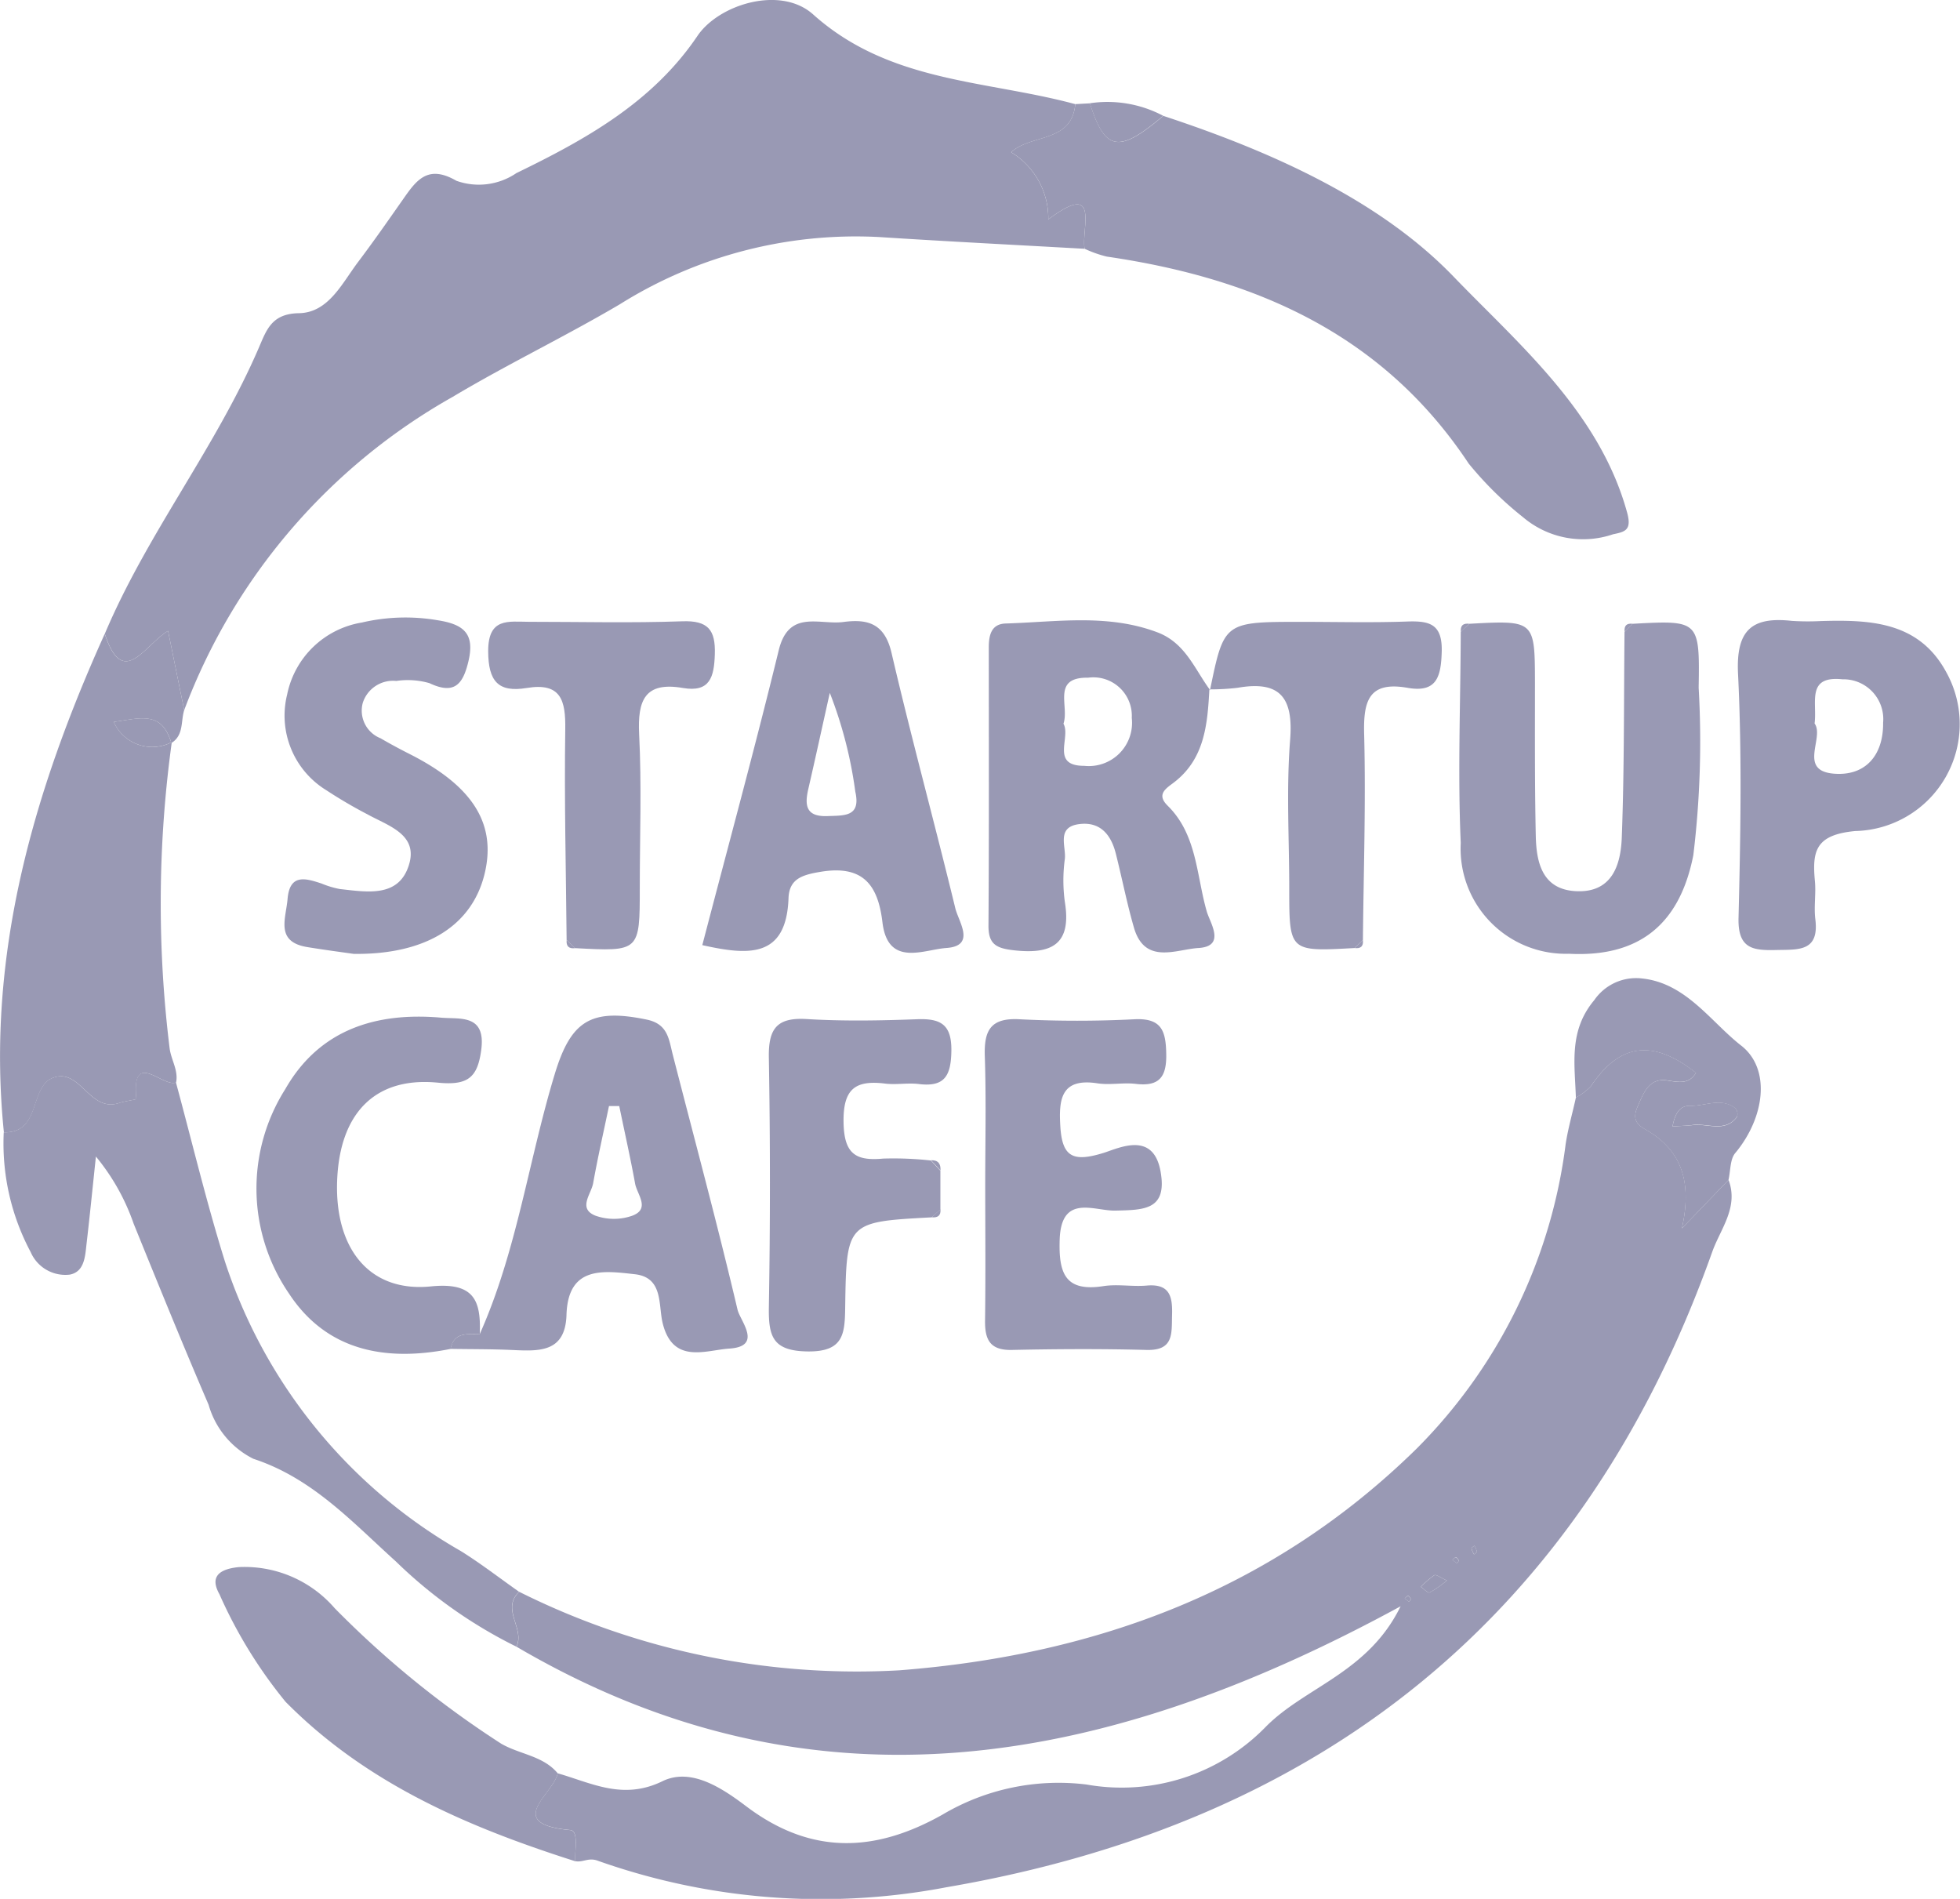
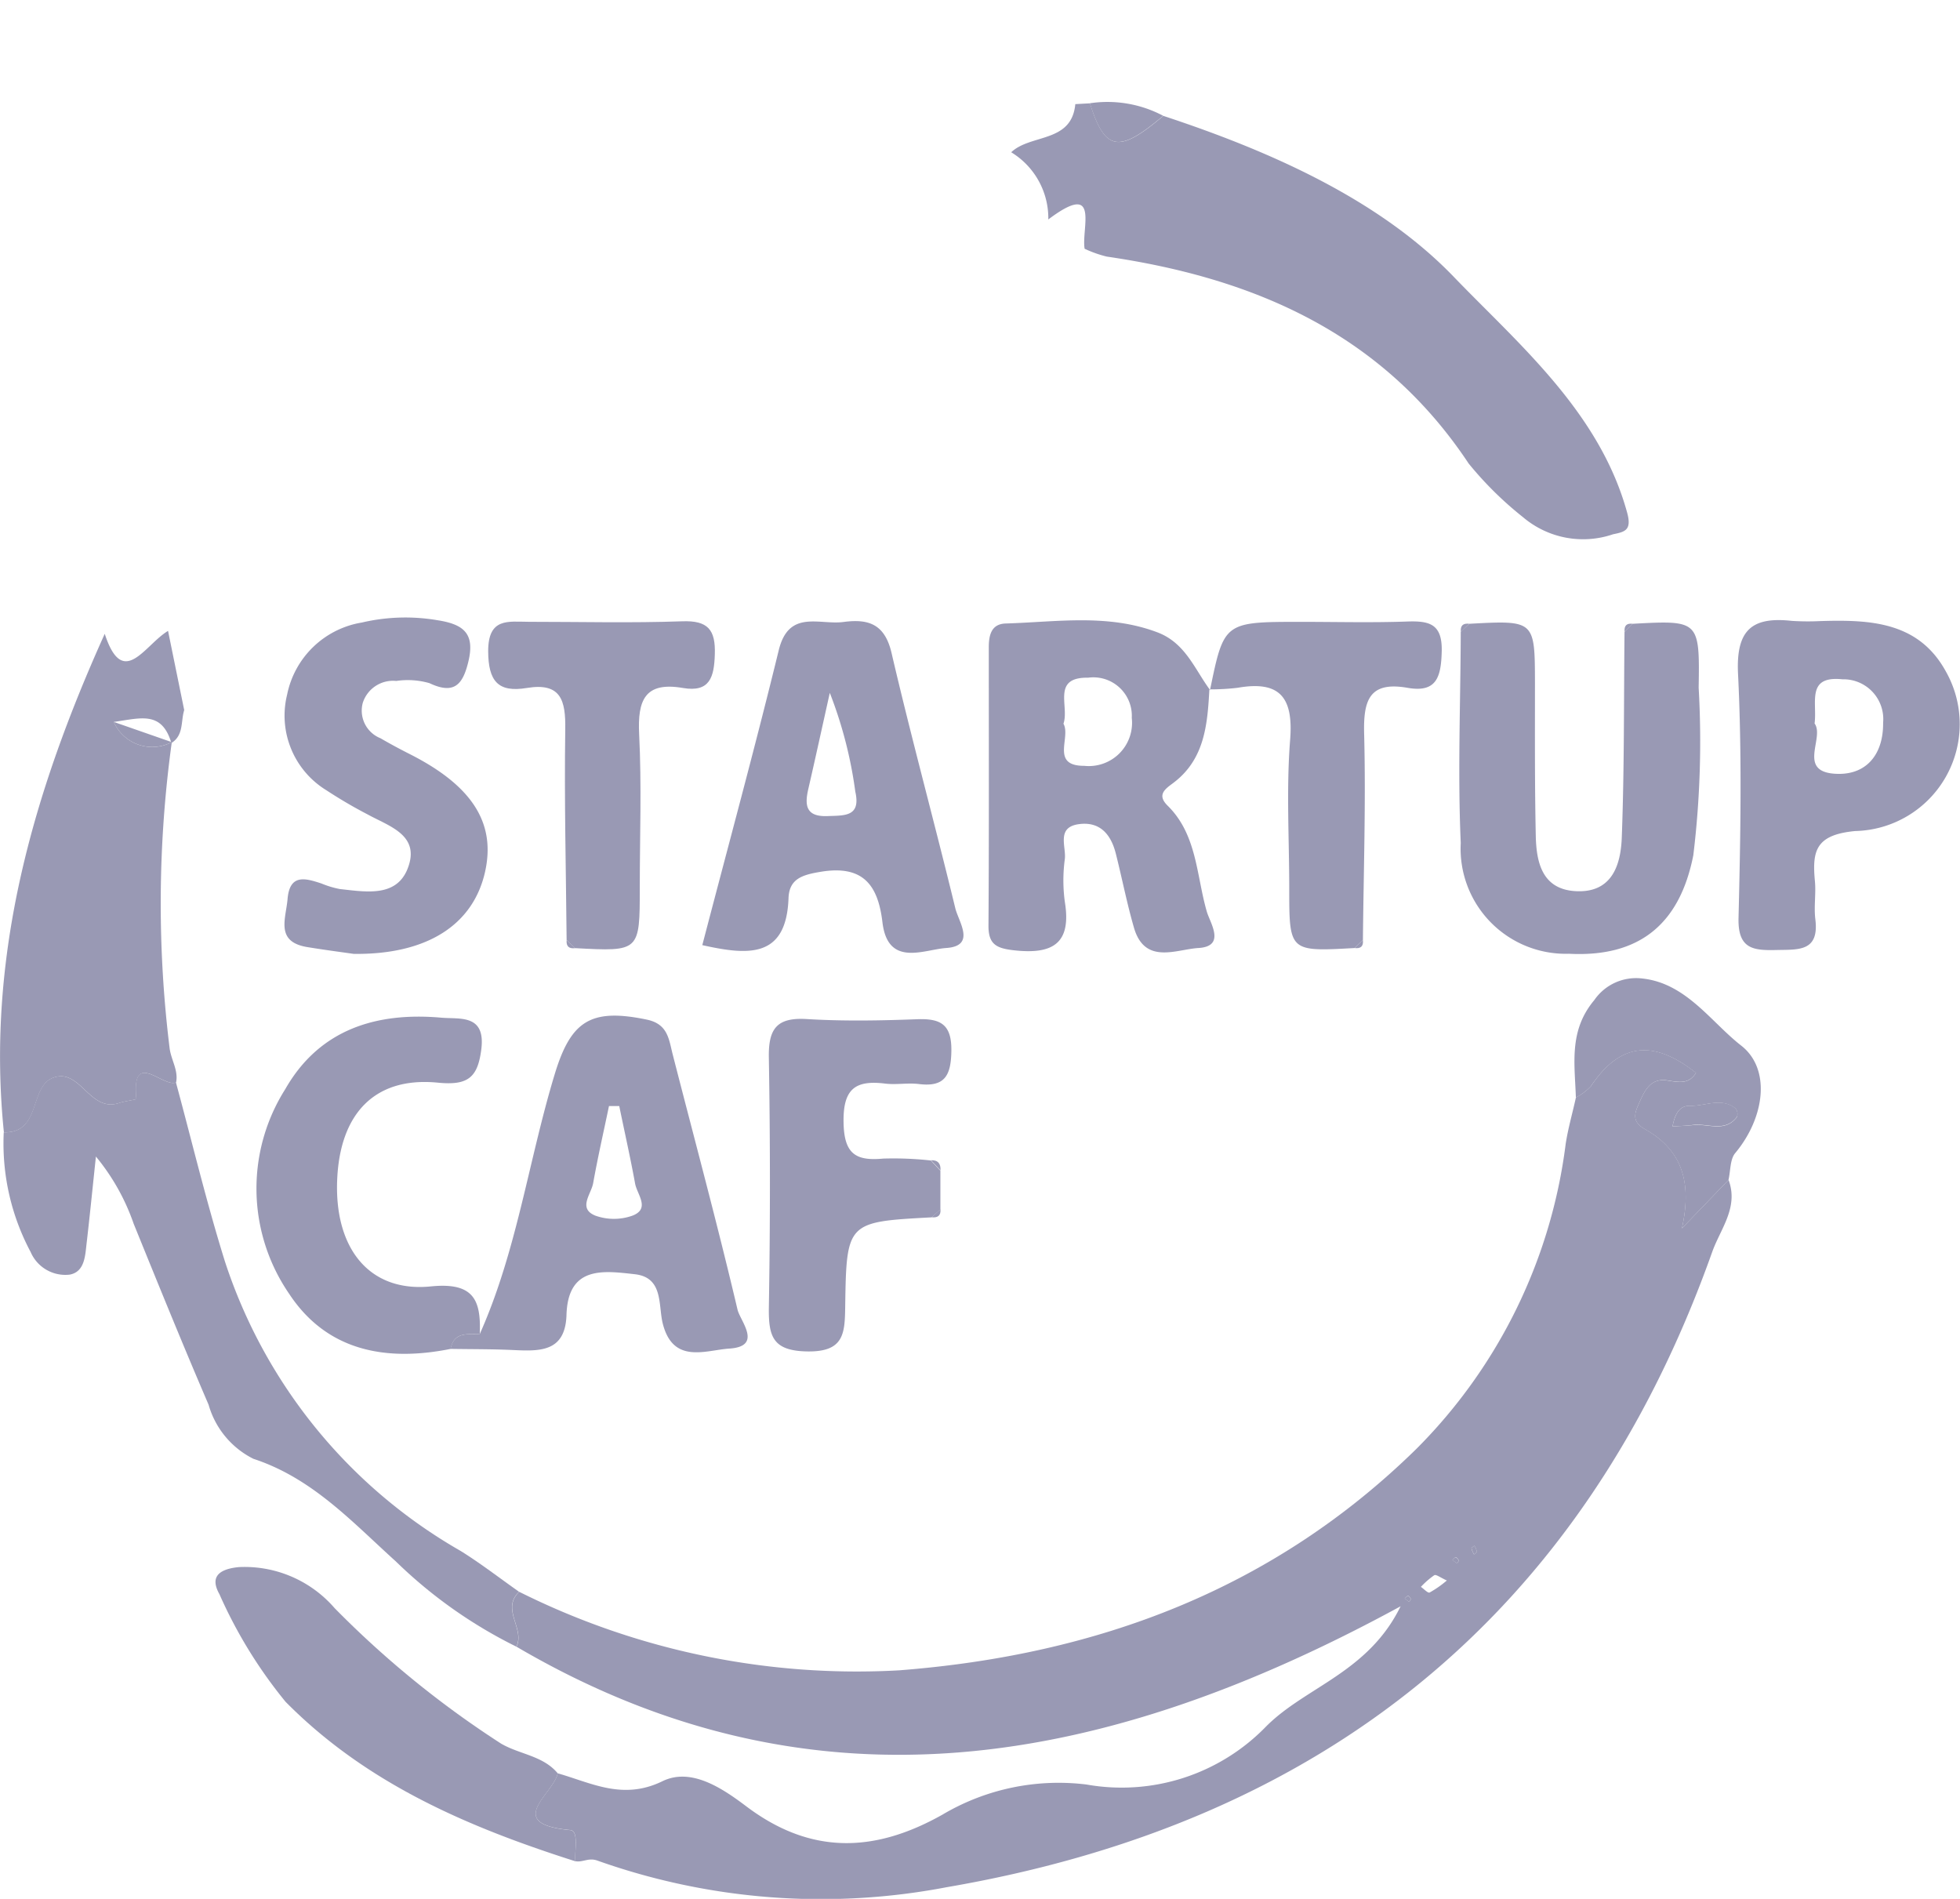
<svg xmlns="http://www.w3.org/2000/svg" width="76.429" height="74.038" viewBox="0 0 76.429 74.038">
  <defs>
    <style>.a{fill:#9999b4;}</style>
  </defs>
  <path class="a" d="M1376.215,1455.309c1.333.381,2.544,1.059,4.084.309,1.117-.544,2.327.268,3.268.978,2.509,1.894,5,1.822,7.66.32a8.882,8.882,0,0,1,5.611-1.169,7.841,7.841,0,0,0,7-2.263c1.542-1.55,3.981-2.1,5.246-4.687-11.445,6.234-22.807,8.418-34.476,1.576.343-.7-.611-1.461.107-2.14a29.455,29.455,0,0,0,14.818,3.061c7.728-.6,14.584-3.156,20.172-8.64a20.422,20.422,0,0,0,5.815-11.88c.093-.611.268-1.21.4-1.816a2.248,2.248,0,0,0,.584-.439c1.121-1.68,2.414-1.852,4.1-.522-.289.457-.671.362-1.133.293-.689-.1-.907.478-1.136,1-.176.405-.146.663.277.9,1.325.75,1.88,1.907,1.441,3.871l1.819-1.889c.4,1.073-.316,1.906-.637,2.807-5.037,14.166-15.219,22.258-29.844,24.77a26.048,26.048,0,0,1-13.619-1.033c-.355-.132-.581.077-.867.02-.036-.425.141-1.183-.2-1.215C1374.084,1457.279,1376.064,1456.1,1376.215,1455.309Zm34.672-7.518c-.247-.109-.418-.246-.489-.206a3.225,3.225,0,0,0-.523.455c.116.079.271.25.339.221A4.079,4.079,0,0,0,1410.887,1447.791Zm1.073-1.358c-.04.037-.119.083-.113.11a1.08,1.08,0,0,0,.1.233c.04-.037.118-.081.113-.109A.89.89,0,0,0,1411.959,1446.433Zm-.6.579c-.039-.044-.076-.12-.119-.123s-.09.067-.136.1l.181.138Zm-1.87,1.5c-.037-.043-.072-.118-.113-.122s-.088.064-.132.1l.173.136Z" transform="translate(-1354.468 -1386.166)" />
-   <path class="a" d="M1332.1,1342.681c1.657-3.923,4.352-7.288,6.026-11.2.288-.672.5-1.282,1.538-1.3,1.157-.017,1.683-1.163,2.315-2,.6-.795,1.171-1.615,1.744-2.432.521-.744.963-1.383,2.087-.731a2.6,2.6,0,0,0,2.34-.3c2.7-1.312,5.307-2.755,7.059-5.348.835-1.236,3.244-1.974,4.51-.84,2.988,2.677,6.749,2.558,10.224,3.5-.139,1.523-1.733,1.154-2.5,1.877a3.009,3.009,0,0,1,1.447,2.62c2.047-1.541,1.282.338,1.416,1.143-2.669-.151-5.339-.285-8.006-.458a17.327,17.327,0,0,0-10.12,2.623c-2.14,1.262-4.389,2.338-6.521,3.612a23.48,23.48,0,0,0-10.463,12.21l-.63-3.088C1333.65,1343.116,1332.811,1344.866,1332.1,1342.681Z" transform="translate(-1328.013 -1317.969)" />
  <path class="a" d="M1429.174,1334.375c-.134-.8.631-2.683-1.416-1.142a3.008,3.008,0,0,0-1.447-2.62c.763-.723,2.357-.354,2.5-1.877l.572-.031c.589,1.87,1.128,1.961,2.859.489,4.184,1.378,8.427,3.265,11.324,6.273,2.533,2.63,5.69,5.276,6.764,9.2.189.688-.092.747-.55.841a3.617,3.617,0,0,1-3.508-.664,13.69,13.69,0,0,1-2.122-2.094c-3.363-5.069-8.349-7.228-14.111-8.069A4.548,4.548,0,0,1,1429.174,1334.375Z" transform="translate(-1386.88 -1324.676)" />
  <path class="a" d="M1325.294,1383.649c.713,2.185,1.552.436,2.469-.114.23,1.13.43,2.108.63,3.088-.137.44-.012.983-.5,1.285-.376-1.268-1.2-.968-2.246-.823a1.638,1.638,0,0,0,2.262.788,46.111,46.111,0,0,0-.084,11.942c.059.45.348.861.251,1.329-.509.206-1.743-1.323-1.546.64,0,.029-.446.084-.674.16-1.141.379-1.5-1.334-2.531-1-1,.324-.472,2.178-1.963,2.144C1320.658,1396.2,1322.507,1389.83,1325.294,1383.649Z" transform="translate(-1321.21 -1358.936)" />
  <path class="a" d="M1321.6,1431.792c1.492.034.961-1.82,1.964-2.144,1.034-.334,1.391,1.379,2.532,1,.227-.076.676-.131.673-.16-.2-1.964,1.037-.435,1.546-.64.631,2.328,1.191,4.678,1.91,6.979a20.239,20.239,0,0,0,9.194,11.289c.785.488,1.519,1.059,2.277,1.591-.719.679.237,1.442-.107,2.139a18.364,18.364,0,0,1-4.7-3.324c-1.7-1.533-3.255-3.248-5.554-4a3.392,3.392,0,0,1-1.747-2.109c-1.007-2.339-1.964-4.7-2.923-7.06a8.431,8.431,0,0,0-1.471-2.617c-.143,1.349-.244,2.369-.363,3.385-.057.492-.074,1.108-.657,1.219a1.472,1.472,0,0,1-1.524-.879A8.995,8.995,0,0,1,1321.6,1431.792Z" transform="translate(-1321.454 -1387.641)" />
  <path class="a" d="M1432.563,1385.129c-.075,1.382-.184,2.75-1.437,3.672-.315.232-.606.455-.189.866,1.15,1.133,1.117,2.724,1.527,4.133.129.442.753,1.35-.329,1.415-.859.051-2.09.666-2.513-.793-.276-.953-.465-1.931-.709-2.894-.188-.744-.62-1.259-1.449-1.141-.873.125-.482.868-.537,1.354a6.167,6.167,0,0,0,0,1.677c.269,1.647-.5,2.052-1.986,1.886-.685-.077-1-.232-.992-.972.024-3.611.012-7.223.012-10.834,0-.469.09-.919.66-.936,1.978-.059,3.967-.389,5.911.343,1.094.412,1.451,1.429,2.057,2.25Zm-5.69,1.34c.3.531-.518,1.646.812,1.643a1.686,1.686,0,0,0,1.852-1.868,1.5,1.5,0,0,0-1.7-1.569C1426.4,1384.651,1427.111,1385.792,1426.873,1386.469Z" transform="translate(-1385.404 -1358.251)" />
  <path class="a" d="M1473.284,1382.718c2.557-.138,2.555-.137,2.56,2.324,0,1.985-.011,3.97.032,5.953.023,1.04.256,2.077,1.554,2.148,1.423.078,1.764-1.025,1.8-2.114.1-2.663.078-5.329.106-7.995l.318-.316c2.583-.14,2.618-.139,2.573,2.49a36.759,36.759,0,0,1-.208,6.533c-.533,2.715-2.133,3.986-4.851,3.843a4.1,4.1,0,0,1-4.218-4.319c-.122-2.738-.008-5.486,0-8.23Z" transform="translate(-1415.989 -1358.396)" />
  <path class="a" d="M1369.188,1435.934c1.448-3.24,1.9-6.767,2.922-10.131.632-2.084,1.413-2.577,3.589-2.124.827.172.859.766,1.012,1.363.85,3.312,1.742,6.613,2.525,9.94.1.443,1.006,1.438-.318,1.524-.918.06-2.2.626-2.6-.991-.174-.721.028-1.783-1.084-1.908-1.23-.138-2.608-.335-2.666,1.585-.045,1.475-1.072,1.417-2.115,1.369-.8-.036-1.6-.03-2.406-.043C1368.181,1435.839,1368.722,1435.96,1369.188,1435.934Zm5.437-8.885h-.4c-.208,1-.437,2-.617,3.007-.076.427-.606.988.085,1.266a2.15,2.15,0,0,0,1.449,0c.707-.272.171-.834.1-1.258C1375.058,1429.055,1374.831,1428.053,1374.625,1427.048Z" transform="translate(-1350.478 -1383.923)" />
  <path class="a" d="M1394.2,1395.152c1.022-3.916,2.052-7.694,2.981-11.5.392-1.6,1.583-.976,2.523-1.1.962-.129,1.61.069,1.875,1.206.776,3.33,1.68,6.63,2.486,9.953.13.534.819,1.472-.354,1.553-.871.06-2.278.761-2.487-1.006-.172-1.447-.753-2.237-2.4-1.967-.722.119-1.235.27-1.262,1.031C1397.477,1395.674,1395.994,1395.552,1394.2,1395.152Zm4.973-9.842c-.3,1.346-.563,2.552-.84,3.756-.151.652-.082,1.088.756,1.054.653-.026,1.3.034,1.077-.953A16.645,16.645,0,0,0,1399.169,1385.309Z" transform="translate(-1366.814 -1358.3)" />
-   <path class="a" d="M1423.583,1430.391c0-1.686.041-3.374-.016-5.059-.033-1,.219-1.5,1.346-1.44a44.28,44.28,0,0,0,4.5,0c1.069-.05,1.214.48,1.229,1.366s-.275,1.263-1.185,1.154c-.493-.059-1.008.053-1.5-.022-1.421-.218-1.51.626-1.445,1.68.073,1.2.5,1.4,1.689,1.032.6-.187,1.932-.86,2.218.717.276,1.522-.652,1.507-1.762,1.534-.818.02-2.111-.672-2.17,1.13-.043,1.308.206,2.049,1.709,1.814.549-.085,1.126.028,1.684-.021.905-.08,1.01.432.989,1.15s.077,1.39-1,1.36c-1.747-.047-3.5-.037-5.246,0-.856.018-1.057-.4-1.046-1.153C1423.6,1433.889,1423.585,1432.139,1423.583,1430.391Z" transform="translate(-1385.165 -1384.15)" />
  <path class="a" d="M1505.068,1382.458c1.915-.056,3.814.013,4.884,1.964a4.17,4.17,0,0,1-3.531,6.223c-1.542.145-1.686.767-1.575,1.948.047.493-.044,1,.017,1.491.158,1.273-.665,1.181-1.514,1.2-.913.023-1.511-.04-1.481-1.251.078-3.171.137-6.35-.019-9.515-.085-1.718.543-2.238,2.1-2.067A9.951,9.951,0,0,0,1505.068,1382.458Zm-.234,3.994c.394.545-.657,1.833.739,1.955,1.218.107,1.947-.688,1.933-1.987a1.552,1.552,0,0,0-1.586-1.691C1504.5,1384.581,1504.94,1385.625,1504.834,1386.452Z" transform="translate(-1434.075 -1358.242)" />
  <path class="a" d="M1353.477,1395.265c-.454-.065-1.134-.154-1.81-.265-1.258-.207-.833-1.11-.769-1.871.083-1,.7-.813,1.326-.607a3.626,3.626,0,0,0,.714.215c1.059.114,2.309.352,2.7-.963.348-1.169-.809-1.5-1.615-1.945a18.251,18.251,0,0,1-1.608-.942,3.411,3.411,0,0,1-1.534-3.73,3.561,3.561,0,0,1,2.916-2.812,7.444,7.444,0,0,1,2.964-.087c1.025.161,1.442.535,1.19,1.6-.211.885-.537,1.316-1.52.851a3.054,3.054,0,0,0-1.293-.086,1.238,1.238,0,0,0-1.307.855,1.159,1.159,0,0,0,.693,1.38c.376.22.76.425,1.149.622,2.434,1.234,3.361,2.695,2.921,4.611C1358.123,1394.137,1356.333,1395.3,1353.477,1395.265Z" transform="translate(-1339.685 -1358.072)" />
  <path class="a" d="M1356.571,1436c-.465.027-1.007-.095-1.135.585-2.52.506-4.827.089-6.3-2.15a7.245,7.245,0,0,1-.15-7.978c1.329-2.33,3.549-3.012,6.088-2.786.709.063,1.732-.15,1.556,1.234-.139,1.1-.521,1.414-1.685,1.3-2.464-.246-3.846,1.2-3.937,3.843s1.273,4.344,3.66,4.1C1356.333,1433.982,1356.623,1434.677,1356.571,1436Z" transform="translate(-1337.862 -1383.99)" />
  <path class="a" d="M1407.474,1431.6c-3.3.177-3.32.177-3.368,3.49-.015,1.039-.048,1.761-1.477,1.738-1.342-.022-1.514-.577-1.5-1.7q.083-4.872,0-9.746c-.022-1.122.294-1.585,1.472-1.514,1.432.087,2.874.061,4.31.007.927-.034,1.351.207,1.335,1.242-.016.948-.252,1.41-1.266,1.285-.431-.054-.879.036-1.31-.017-1.153-.142-1.648.188-1.628,1.5.019,1.211.442,1.528,1.54,1.424a13.25,13.25,0,0,1,1.865.074l.371.4v1.508Z" transform="translate(-1371.148 -1384.134)" />
  <path class="a" d="M1356.94,1488.846c-.151.8-2.13,1.97.491,2.216.337.032.161.79.2,1.216-4.174-1.331-8.132-3.015-11.3-6.217a18.287,18.287,0,0,1-2.582-4.2c-.3-.533-.213-.959.757-1.055a4.64,4.64,0,0,1,3.735,1.6,37.85,37.85,0,0,0,6.492,5.283C1355.453,1488.11,1356.371,1488.159,1356.94,1488.846Z" transform="translate(-1335.193 -1419.703)" />
  <path class="a" d="M1446.937,1385.227c.547-2.658.547-2.658,3.566-2.658,1.372,0,2.745.036,4.115-.013.874-.031,1.385.088,1.354,1.179-.028.985-.2,1.605-1.332,1.406-1.505-.264-1.727.5-1.693,1.8.069,2.676-.022,5.357-.048,8.036l-.326.31c-2.546.143-2.547.143-2.547-2.332,0-1.93-.117-3.869.035-5.787.131-1.656-.4-2.317-2.05-2.028a8.915,8.915,0,0,1-1.1.061Z" transform="translate(-1399.753 -1358.322)" />
  <path class="a" d="M1375.016,1394.962c-.025-2.74-.094-5.48-.053-8.219.017-1.122-.164-1.83-1.5-1.609-1.121.186-1.5-.265-1.506-1.433,0-1.32.783-1.149,1.589-1.147,1.993,0,3.99.051,5.981-.02,1-.036,1.3.33,1.268,1.287-.027.888-.192,1.494-1.245,1.313-1.493-.258-1.77.49-1.706,1.8.1,1.989.025,3.987.025,5.98,0,2.5,0,2.5-2.524,2.364Z" transform="translate(-1352.921 -1358.309)" />
  <path class="a" d="M1490.87,1427.49l-1.818,1.89c.439-1.964-.116-3.123-1.441-3.872-.423-.239-.453-.5-.277-.9.229-.525.448-1.107,1.137-1,.461.069.843.164,1.132-.293-1.682-1.33-2.975-1.158-4.1.522a2.258,2.258,0,0,1-.584.439c-.041-1.315-.284-2.606.718-3.8a1.978,1.978,0,0,1,1.881-.842c1.707.187,2.672,1.7,3.845,2.613s.924,2.813-.231,4.194C1490.927,1426.687,1490.953,1427.133,1490.87,1427.49Zm-2.181-2.087c.364-.024.589-.031.814-.055.575-.062,1.23.3,1.695-.31a.347.347,0,0,0-.051-.335c-.557-.446-1.179-.09-1.772-.105C1489.053,1424.589,1488.8,1424.777,1488.689,1425.4Z" transform="translate(-1423.469 -1381.48)" />
  <path class="a" d="M1437.348,1329.061c-1.731,1.473-2.271,1.381-2.859-.489A4.643,4.643,0,0,1,1437.348,1329.061Z" transform="translate(-1391.99 -1324.546)" />
-   <path class="a" d="M1335.292,1393.554a1.638,1.638,0,0,1-2.261-.788c1.05-.146,1.87-.445,2.246.823Z" transform="translate(-1328.596 -1364.618)" />
+   <path class="a" d="M1335.292,1393.554a1.638,1.638,0,0,1-2.261-.788Z" transform="translate(-1328.596 -1364.618)" />
  <path class="a" d="M1418.346,1438.96l-.371-.4C1418.255,1438.549,1418.361,1438.7,1418.346,1438.96Z" transform="translate(-1381.672 -1393.321)" />
  <path class="a" d="M1462,1415.981l.326-.31C1462.352,1415.916,1462.237,1416.013,1462,1415.981Z" transform="translate(-1409.18 -1379.016)" />
  <path class="a" d="M1418.037,1443.953l.347-.316C1418.406,1443.893,1418.273,1443.979,1418.037,1443.953Z" transform="translate(-1381.711 -1396.49)" />
  <path class="a" d="M1490.382,1382.789l-.317.316C1490.04,1382.868,1490.139,1382.758,1490.382,1382.789Z" transform="translate(-1426.714 -1358.467)" />
  <path class="a" d="M1473.374,1382.789l-.328.319C1473.016,1382.858,1473.134,1382.761,1473.374,1382.789Z" transform="translate(-1416.079 -1358.468)" />
  <path class="a" d="M1380.1,1415.666l.332.317C1380.192,1416.013,1380.076,1415.913,1380.1,1415.666Z" transform="translate(-1358.004 -1379.013)" />
-   <path class="a" d="M1469.911,1481.874a4.133,4.133,0,0,1-.672.471c-.069.029-.224-.142-.339-.221a3.238,3.238,0,0,1,.523-.455C1469.492,1481.628,1469.664,1481.764,1469.911,1481.874Z" transform="translate(-1413.491 -1420.249)" />
  <path class="a" d="M1474.267,1478.607a.977.977,0,0,1,.1.234c.005.028-.073.073-.113.11a1.071,1.071,0,0,1-.1-.233C1474.146,1478.69,1474.225,1478.645,1474.267,1478.607Z" transform="translate(-1416.773 -1418.341)" />
  <path class="a" d="M1472.424,1479.947l-.073.118-.181-.138c.045-.038.093-.107.135-.1S1472.385,1479.9,1472.424,1479.947Z" transform="translate(-1415.535 -1419.1)" />
  <path class="a" d="M1467.456,1483.953l-.072.115-.173-.136c.045-.036.092-.1.132-.1S1467.419,1483.91,1467.456,1483.953Z" transform="translate(-1412.436 -1421.606)" />
  <path class="a" d="M1495.056,1433.5c.113-.625.363-.814.686-.805.593.014,1.216-.342,1.772.1a.345.345,0,0,1,.051.334c-.464.608-1.12.249-1.695.31C1495.646,1433.471,1495.42,1433.478,1495.056,1433.5Z" transform="translate(-1429.835 -1389.579)" />
</svg>